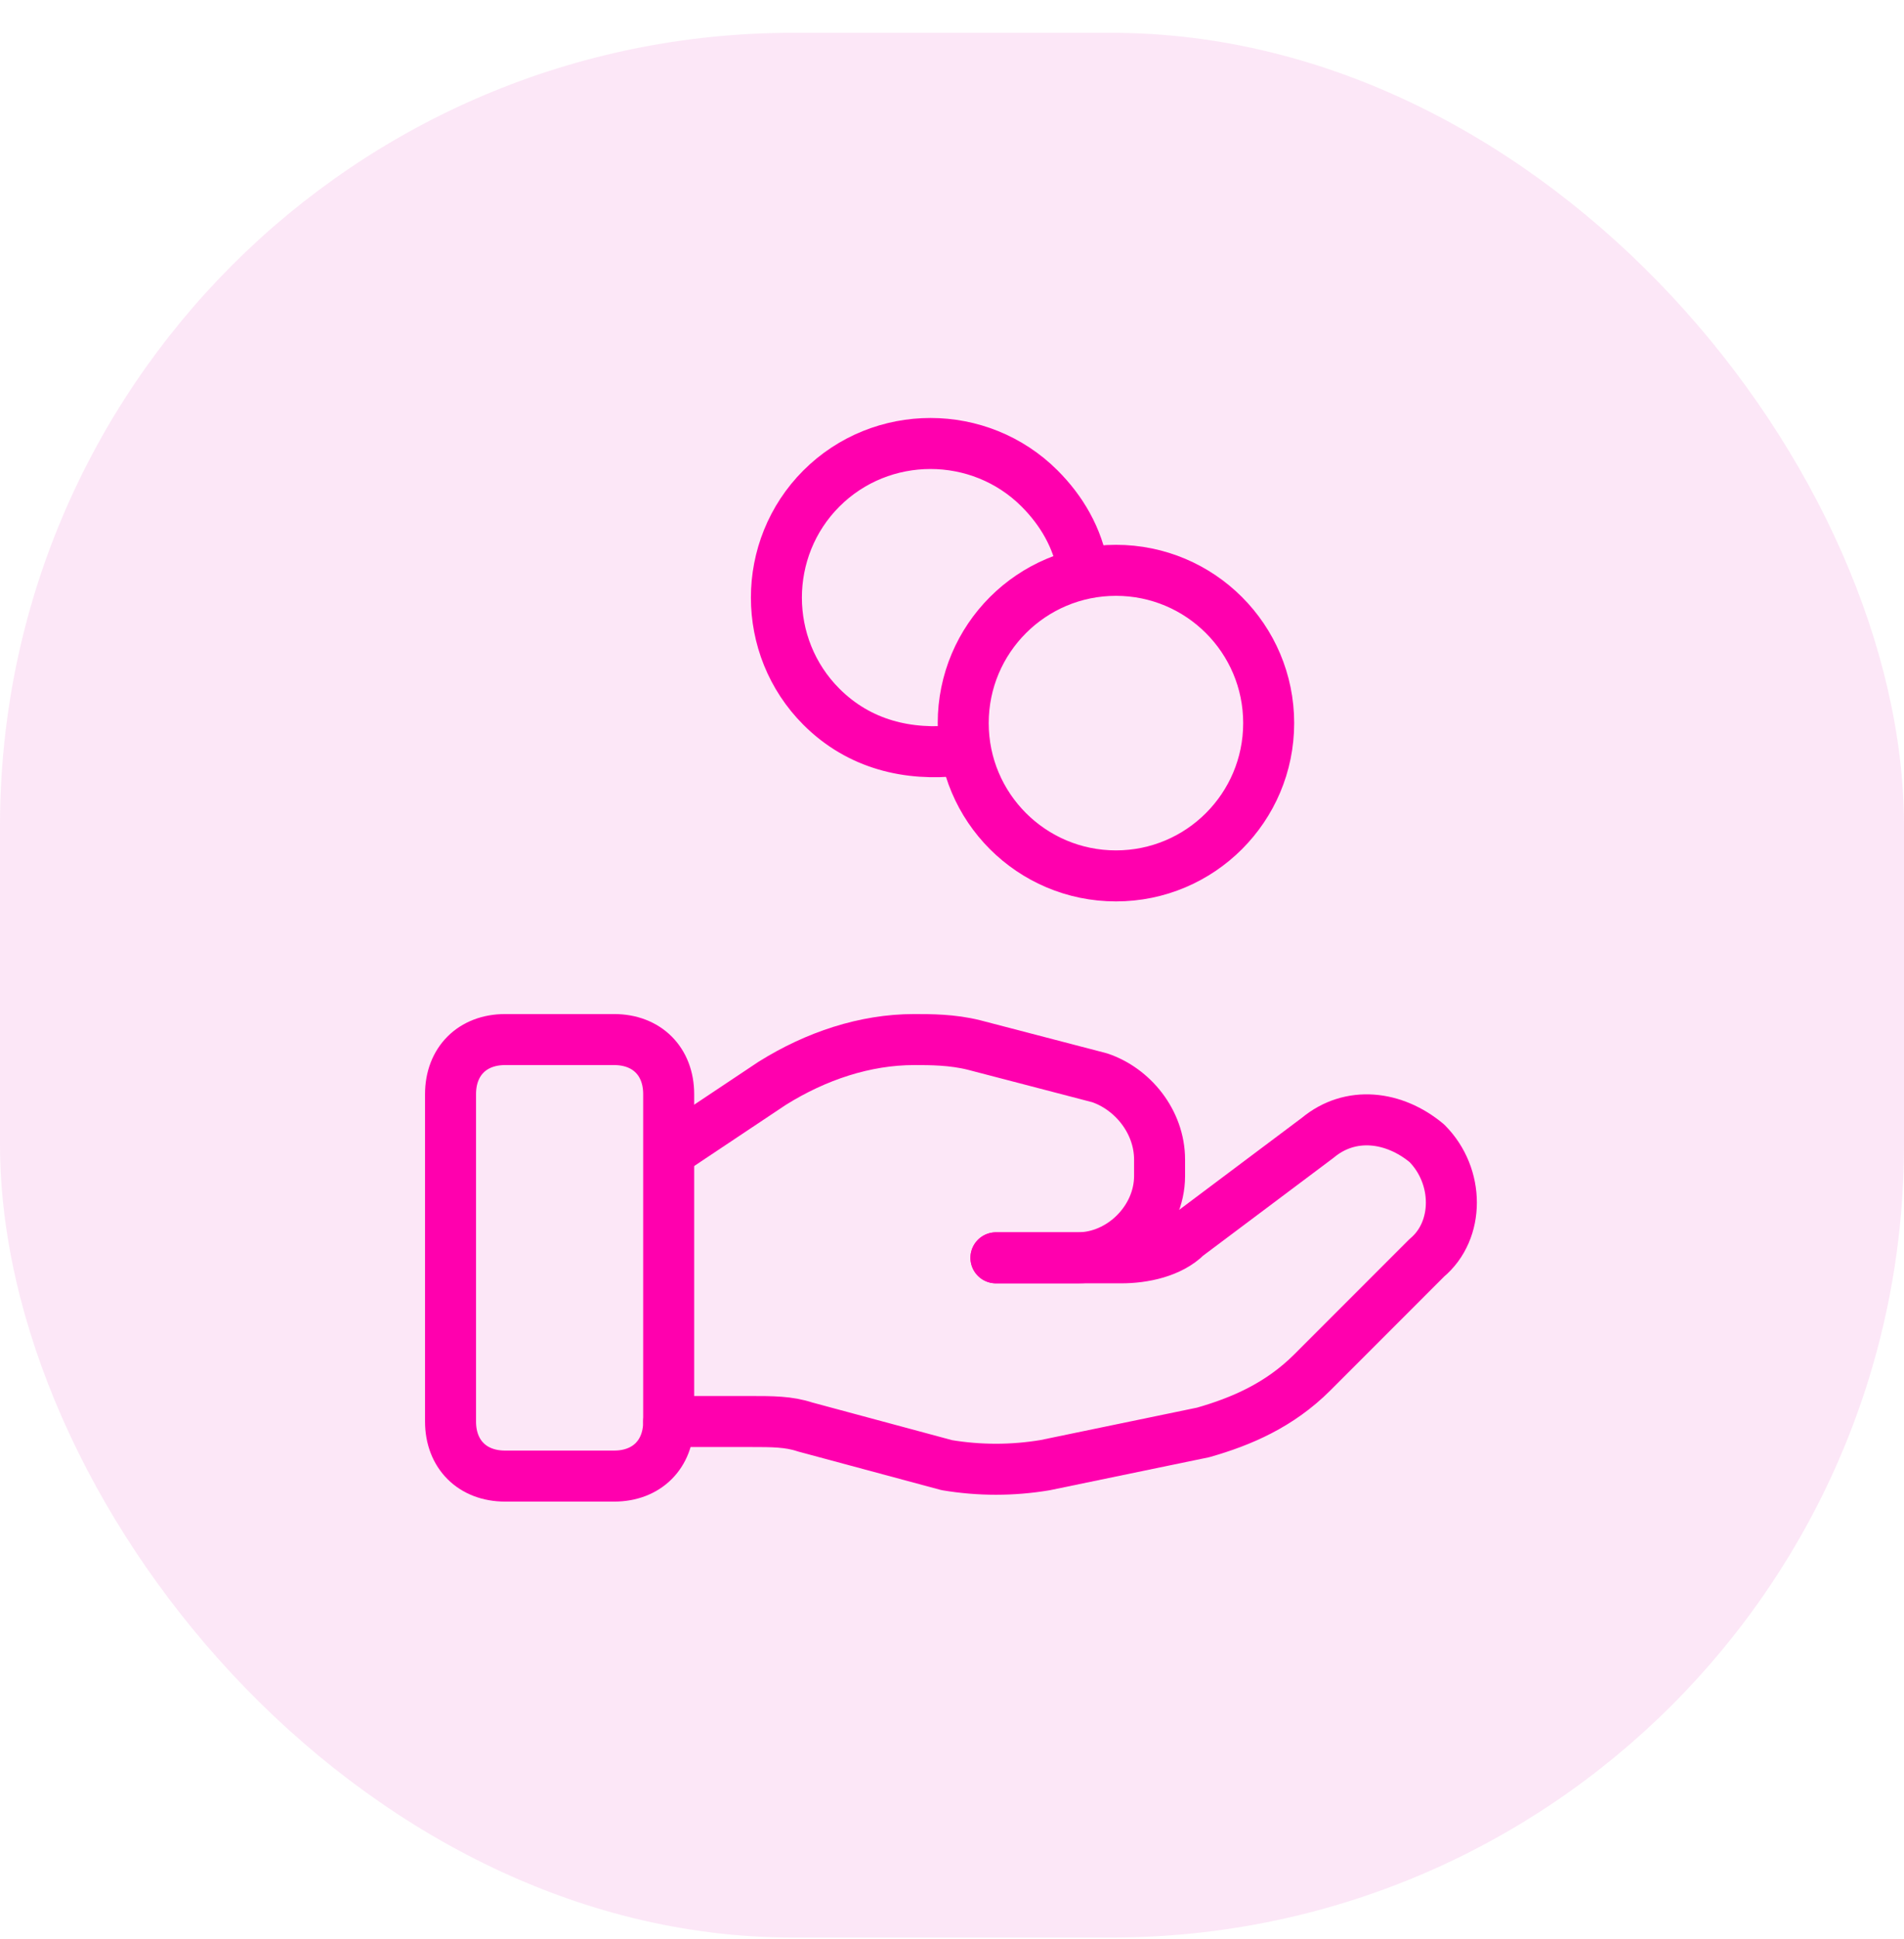
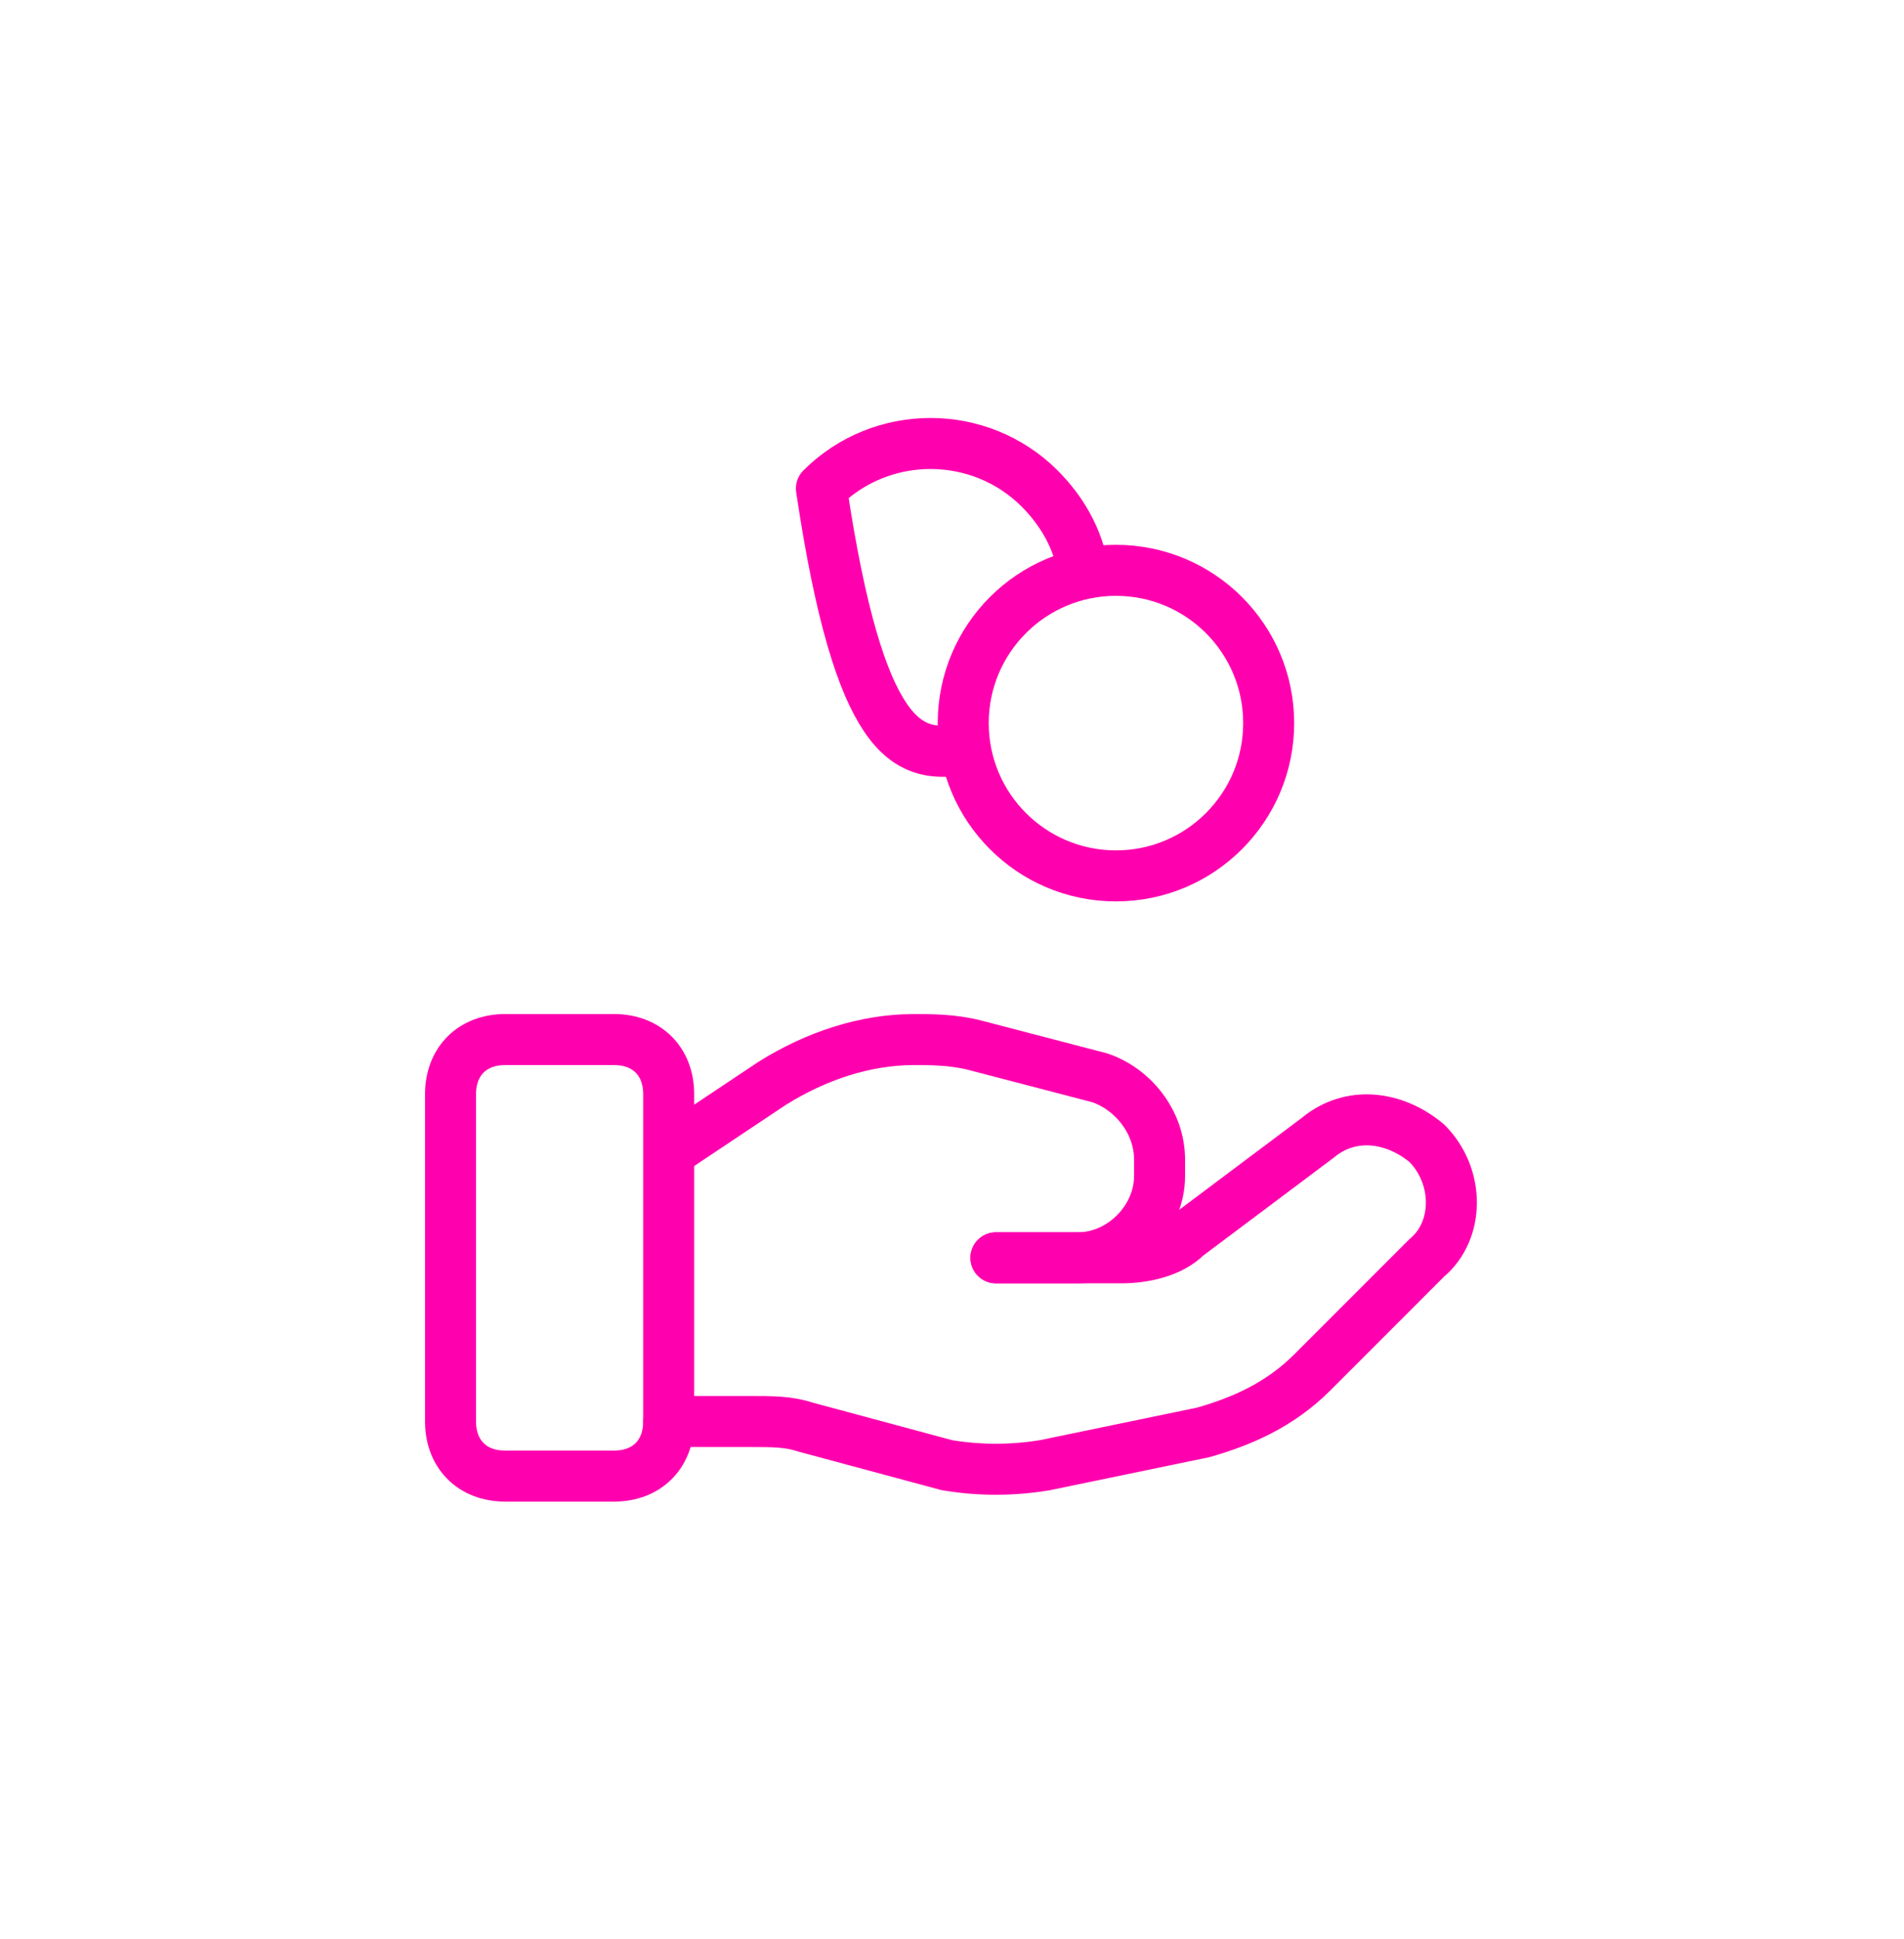
<svg xmlns="http://www.w3.org/2000/svg" width="56" height="57" viewBox="0 0 56 57" fill="none">
-   <rect y="0.965" width="56" height="56" rx="23.317" fill="#DE0EB0" fill-opacity="0.1" />
  <path fill-rule="evenodd" clip-rule="evenodd" d="M18.063 43.398H14.855C13.892 43.398 13.251 42.756 13.251 41.794V32.169C13.251 31.206 13.892 30.564 14.855 30.564H18.063C19.026 30.564 19.667 31.206 19.667 32.169V41.794C19.667 42.756 19.026 43.398 18.063 43.398Z" stroke="#FF00AE" stroke-width="1.5" stroke-linecap="round" stroke-linejoin="round" />
  <path d="M29.293 36.981H32.982C33.624 36.981 34.426 36.821 34.907 36.339L38.757 33.452C39.72 32.65 41.003 32.81 41.965 33.612V33.612C42.928 34.575 42.928 36.179 41.965 36.981L38.597 40.35C37.634 41.312 36.511 41.794 35.388 42.114L30.736 43.077C29.774 43.237 28.811 43.237 27.849 43.077L23.678 41.954C23.197 41.794 22.715 41.794 22.074 41.794H19.668" stroke="#FF00AE" stroke-width="1.5" stroke-linecap="round" stroke-linejoin="round" />
  <path d="M29.292 36.981H31.699C32.982 36.981 34.105 35.858 34.105 34.575V34.094C34.105 32.971 33.303 32.008 32.34 31.687L28.651 30.725C28.009 30.564 27.367 30.564 26.886 30.564V30.564C25.442 30.564 23.999 31.046 22.715 31.848L19.828 33.773" stroke="#FF00AE" stroke-width="1.5" stroke-linecap="round" stroke-linejoin="round" />
  <circle cx="32.822" cy="21.26" r="4.492" stroke="#FF00AE" stroke-width="1.5" stroke-linecap="round" stroke-linejoin="round" />
-   <path d="M31.859 16.769C31.699 15.806 31.217 15.004 30.576 14.362C28.811 12.598 25.924 12.598 24.159 14.362C22.394 16.127 22.394 19.014 24.159 20.779C25.282 21.902 26.726 22.223 28.169 22.062" stroke="#FF00AE" stroke-width="1.5" stroke-linecap="round" stroke-linejoin="round" />
+   <path d="M31.859 16.769C31.699 15.806 31.217 15.004 30.576 14.362C28.811 12.598 25.924 12.598 24.159 14.362C25.282 21.902 26.726 22.223 28.169 22.062" stroke="#FF00AE" stroke-width="1.5" stroke-linecap="round" stroke-linejoin="round" />
</svg>